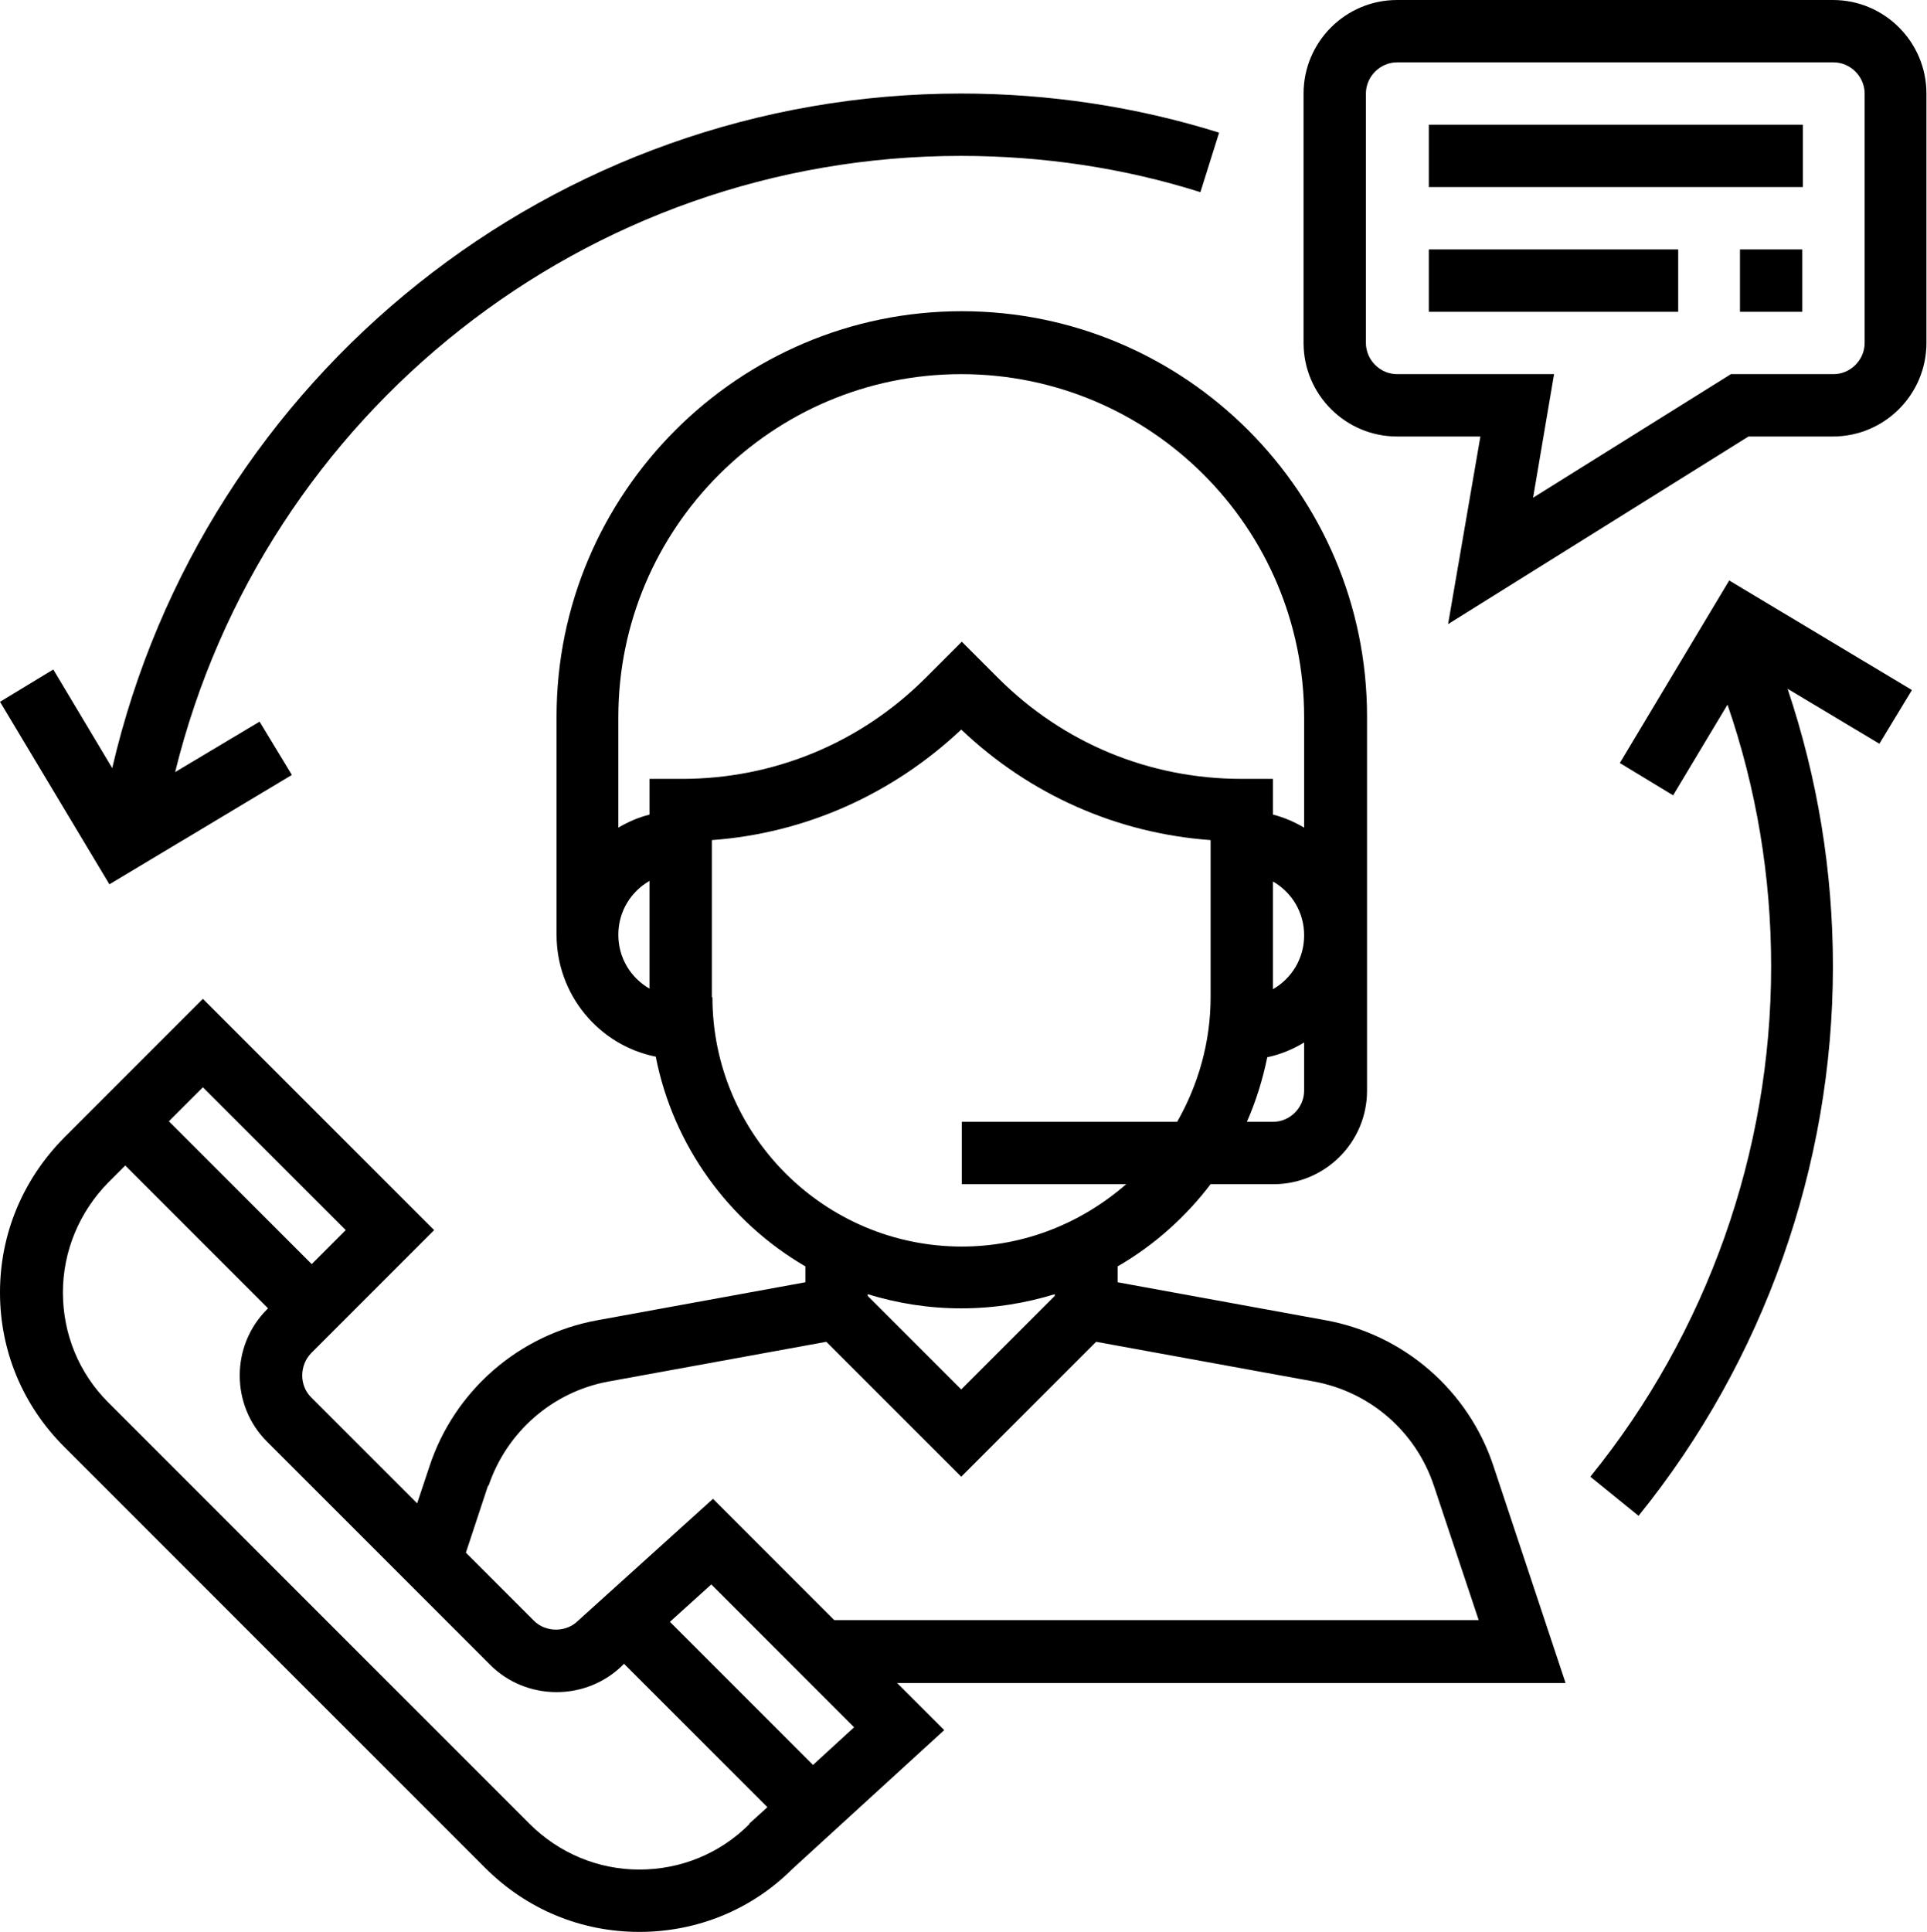
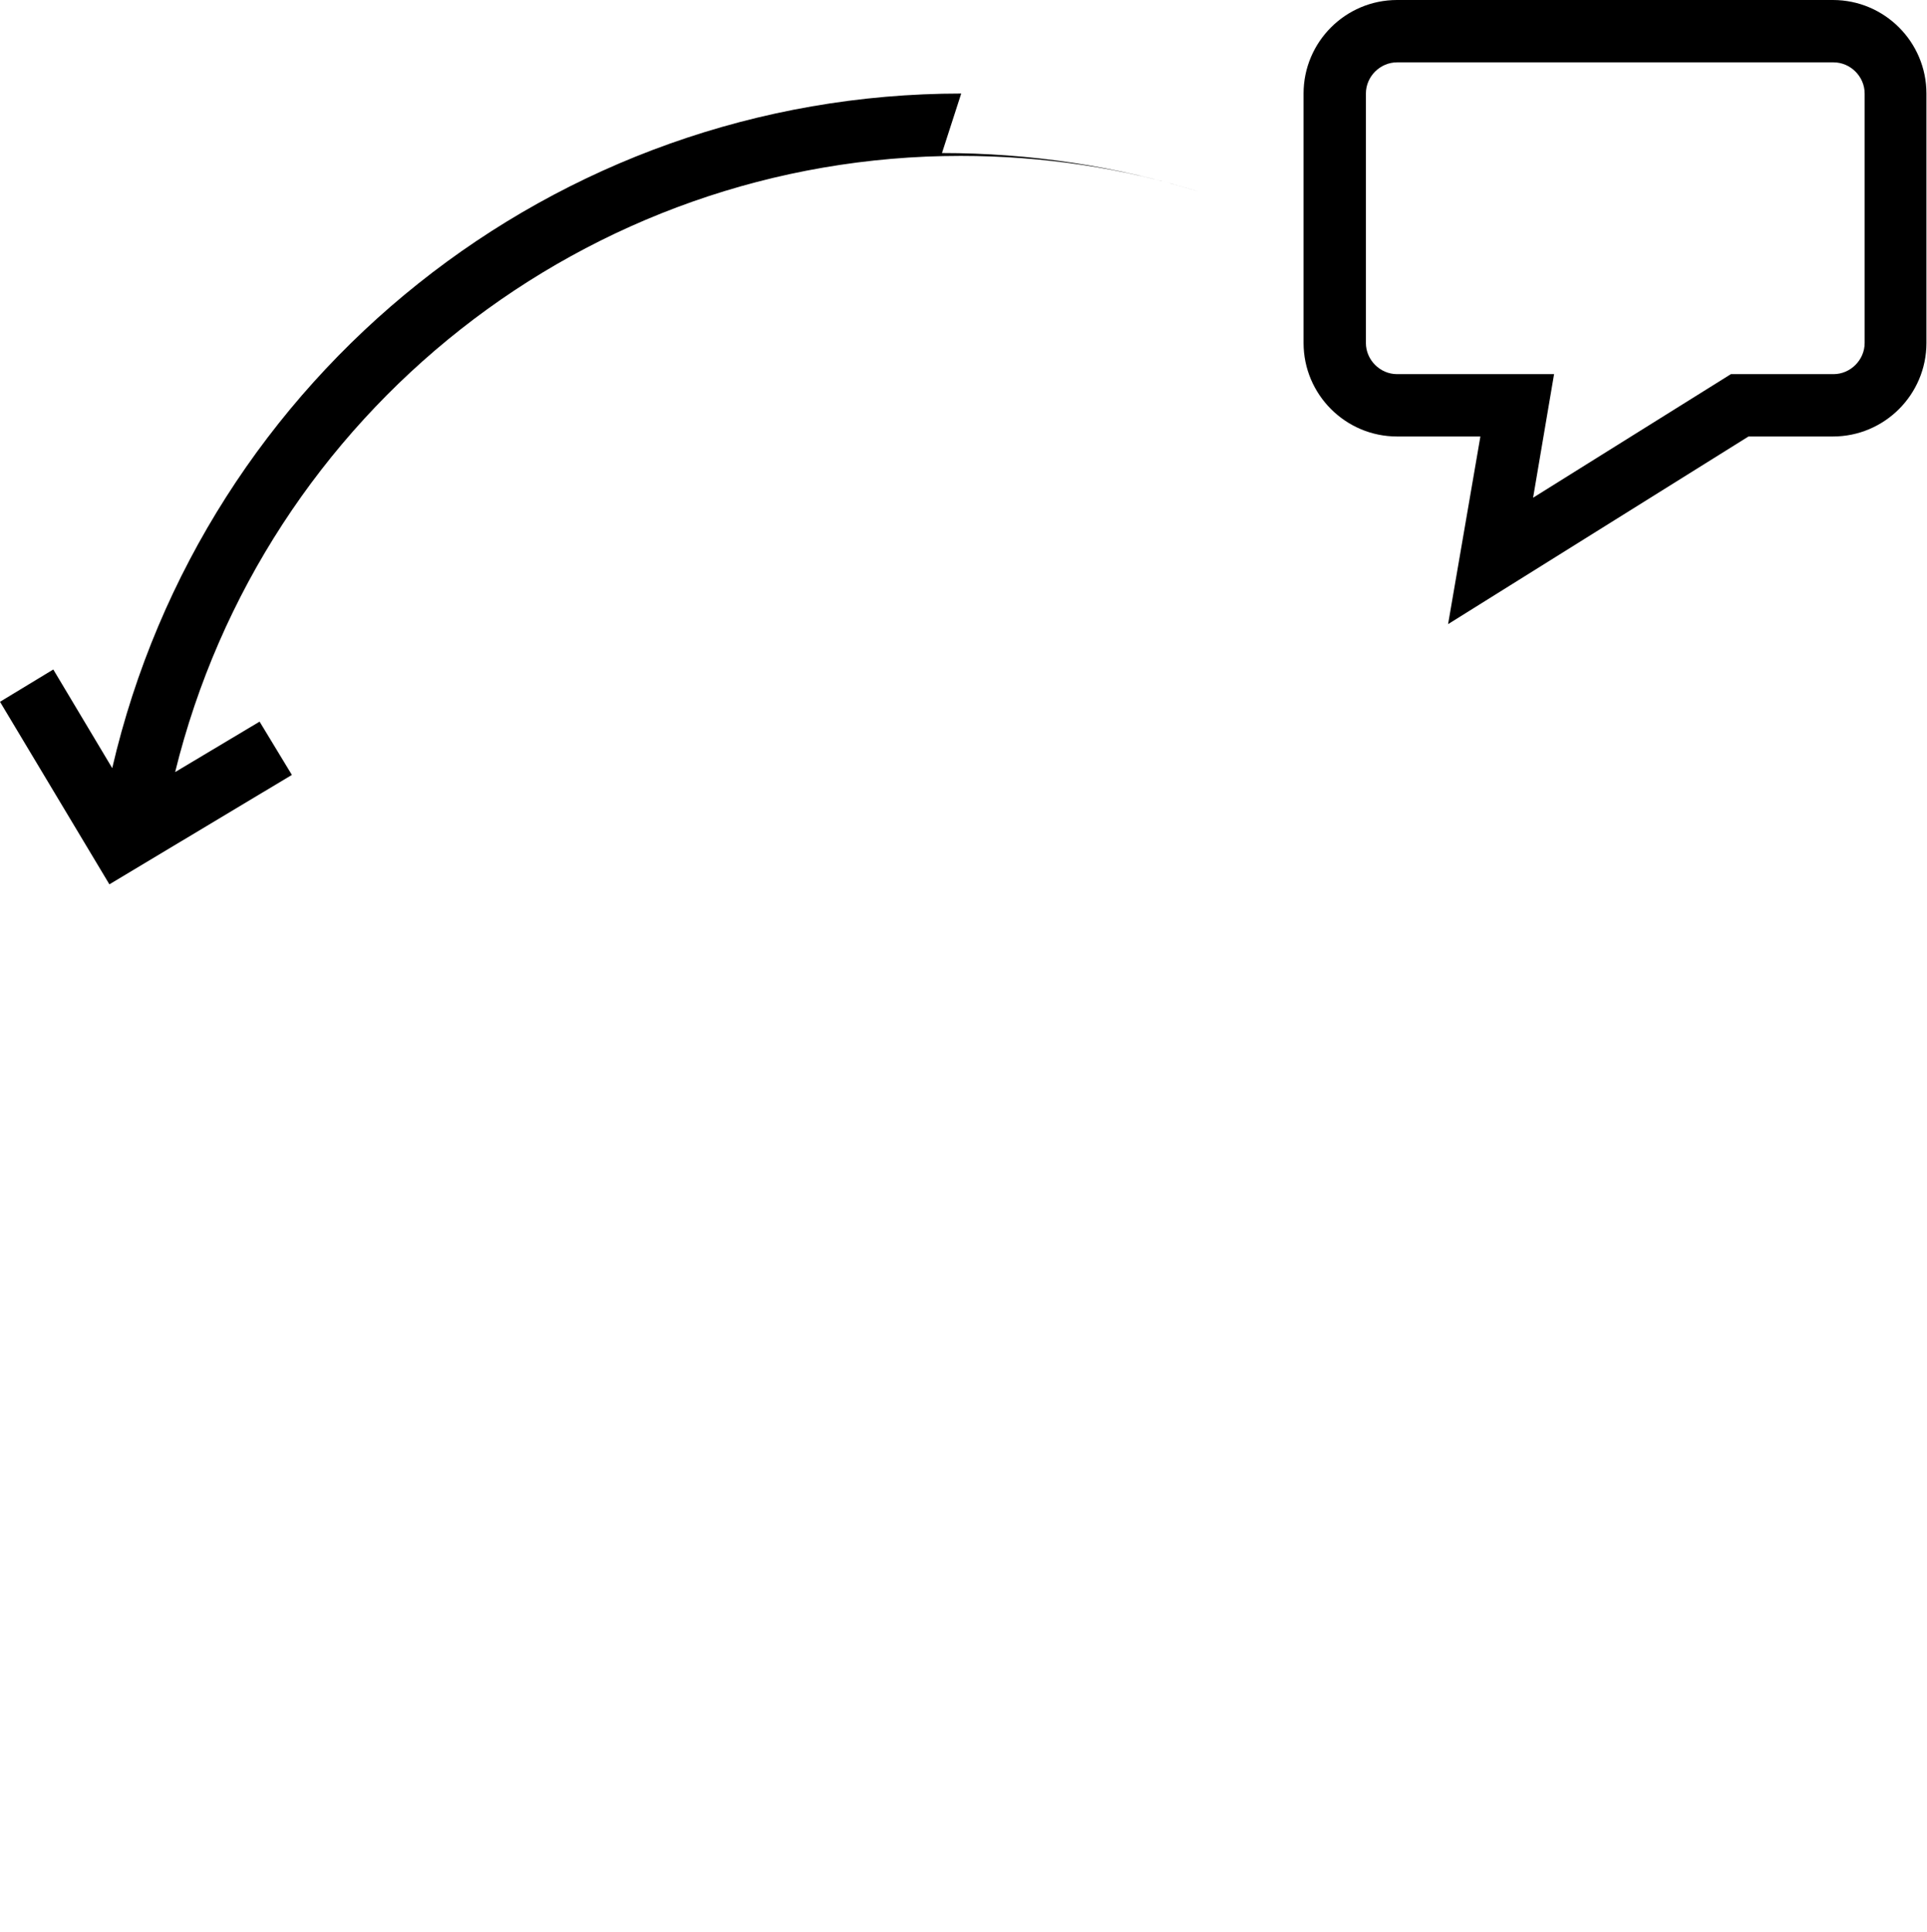
<svg xmlns="http://www.w3.org/2000/svg" id="Capa_2" data-name="Capa 2" viewBox="0 0 34 34.08">
  <g id="Capa_1-2" data-name="Capa 1">
    <g>
-       <path d="M27.62,29.68l-1.27-3.82c-.44-1.33-1.58-2.32-2.96-2.57l-3.67-.67v-.28c.64-.37,1.2-.87,1.64-1.45h1.11c.91,0,1.65-.74,1.65-1.65v-6.6c0-3.94-3.21-7.15-7.15-7.15s-7.15,3.21-7.15,7.15v3.85c0,1.06.75,1.95,1.75,2.15.31,1.58,1.3,2.92,2.64,3.7v.28l-3.67.67c-1.38.25-2.52,1.24-2.96,2.57l-.22.66-1.87-1.87c-.21-.21-.21-.56,0-.78l2.17-2.17-4.08-4.08-2.45,2.45C.4,20.81,0,21.77,0,22.8s.4,1.99,1.13,2.72l7.43,7.43c.73.73,1.69,1.13,2.72,1.13s1.99-.4,2.7-1.11l2.68-2.45-.83-.83h11.79ZM23.01,19.24c0,.3-.25.55-.55.55h-.46c.16-.36.28-.75.36-1.14.24-.05.45-.14.65-.26v.86ZM22.46,17.44v-1.89c.33.19.55.54.55.95s-.22.76-.55.95ZM11.46,17.44c-.33-.19-.55-.54-.55-.95s.22-.76.55-.95v1.89ZM11.46,13.74v.63c-.2.05-.38.13-.55.23v-1.95c0-3.33,2.71-6.05,6.05-6.05s6.05,2.71,6.05,6.05v1.95c-.17-.1-.35-.18-.55-.23v-.63h-.55c-1.63,0-3.15-.63-4.3-1.78l-.64-.64-.64.64c-1.15,1.15-2.68,1.78-4.3,1.78h-.55ZM12.56,17.59v-2.77c1.65-.12,3.19-.81,4.4-1.95,1.21,1.15,2.75,1.83,4.4,1.95v2.77c0,.8-.22,1.55-.59,2.2h-3.8v1.1h2.9c-.78.68-1.79,1.1-2.9,1.1-2.42,0-4.4-1.97-4.4-4.4ZM18.61,22.83v.03l-1.65,1.65-1.65-1.65v-.03c.52.16,1.07.25,1.65.25s1.13-.09,1.65-.25ZM8.62,26.21c.32-.95,1.13-1.66,2.12-1.84l3.84-.7,2.38,2.38,2.38-2.38,3.84.7c.99.18,1.8.88,2.12,1.84l.79,2.37h-11.37l-2.14-2.14-2.38,2.15c-.21.21-.57.21-.78,0l-1.2-1.2.39-1.18ZM3.58,19.18l2.52,2.52-.6.6-2.52-2.52.6-.6ZM13.22,32.18c-.52.52-1.21.8-1.94.8s-1.42-.29-1.94-.81l-7.43-7.43c-.52-.52-.8-1.21-.8-1.94s.29-1.42.8-1.94l.3-.3,2.52,2.52-.02.02c-.64.64-.64,1.69,0,2.33l3.94,3.94c.31.31.73.48,1.17.48s.85-.17,1.15-.46l.04-.04,2.53,2.53-.32.29ZM14.35,31.14l-2.53-2.53.73-.66,2.52,2.52-.72.66Z" />
      <path d="M32.35,0h-7.7c-.91,0-1.65.74-1.65,1.65v4.4c0,.91.74,1.65,1.65,1.65h1.47l-.57,3.31,5.3-3.31h1.49c.91,0,1.65-.74,1.65-1.65V1.65c0-.91-.74-1.65-1.65-1.65ZM32.9,6.05c0,.3-.25.55-.55.55h-1.81l-3.49,2.18.37-2.18h-2.77c-.3,0-.55-.25-.55-.55V1.65c0-.3.25-.55.55-.55h7.7c.3,0,.55.25.55.55v4.4Z" />
-       <rect x="25.21" y="2.2" width="6.6" height="1.1" />
-       <rect x="25.21" y="4.4" width="4.4" height="1.1" />
-       <rect x="30.7" y="4.4" width="1.1" height="1.1" />
-       <path d="M16.96,1.65C9.78,1.65,3.59,6.62,1.98,13.55l-1.04-1.74-.94.57,1.93,3.22,3.22-1.93-.57-.94-1.49.89c1.56-6.34,7.26-10.87,13.86-10.87,1.44,0,2.87.21,4.23.64l.33-1.05c-1.47-.46-3.01-.69-4.56-.69Z" />
-       <path d="M33.73,12.17l-3.22-1.93-1.93,3.22.94.57.96-1.6c.51,1.48.77,3.03.77,4.62,0,3.27-1.13,6.46-3.19,9l.85.69c2.21-2.73,3.43-6.17,3.43-9.69,0-1.68-.27-3.32-.8-4.9l1.62.97.57-.94Z" />
+       <path d="M16.96,1.65C9.78,1.65,3.59,6.62,1.98,13.55l-1.04-1.74-.94.57,1.93,3.22,3.22-1.93-.57-.94-1.49.89c1.56-6.34,7.26-10.87,13.86-10.87,1.44,0,2.87.21,4.23.64c-1.47-.46-3.01-.69-4.56-.69Z" />
    </g>
  </g>
</svg>